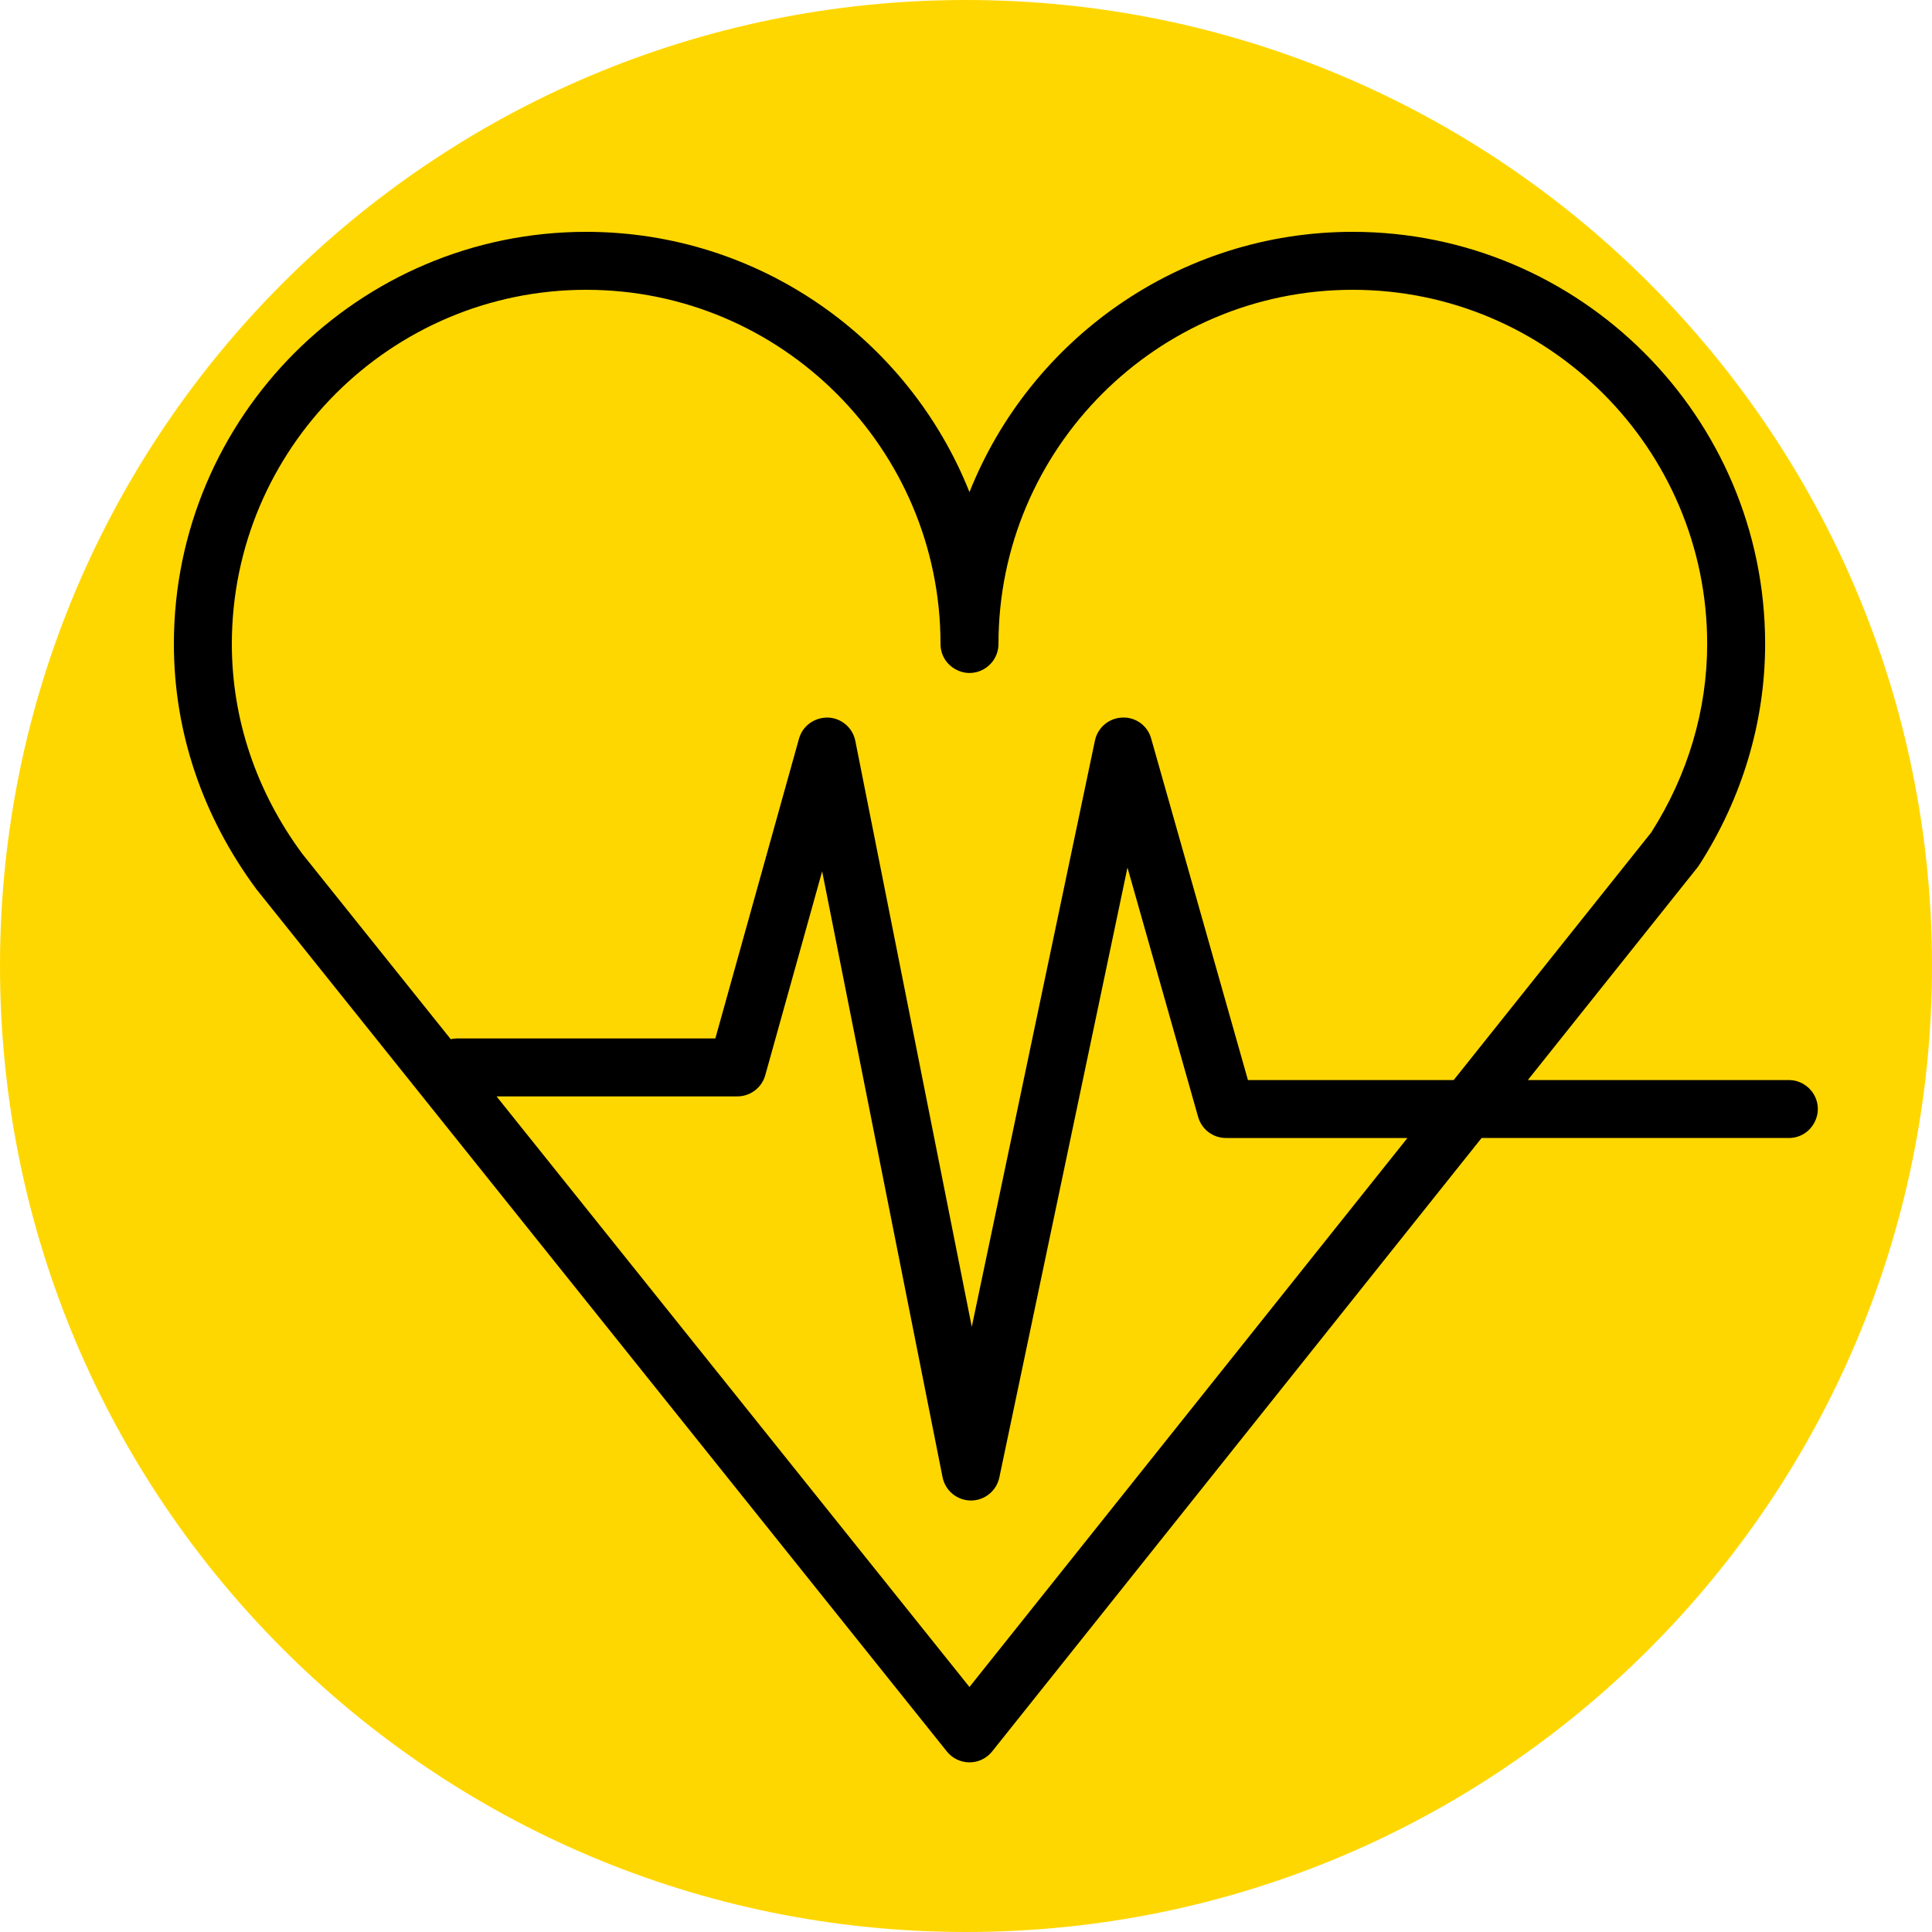
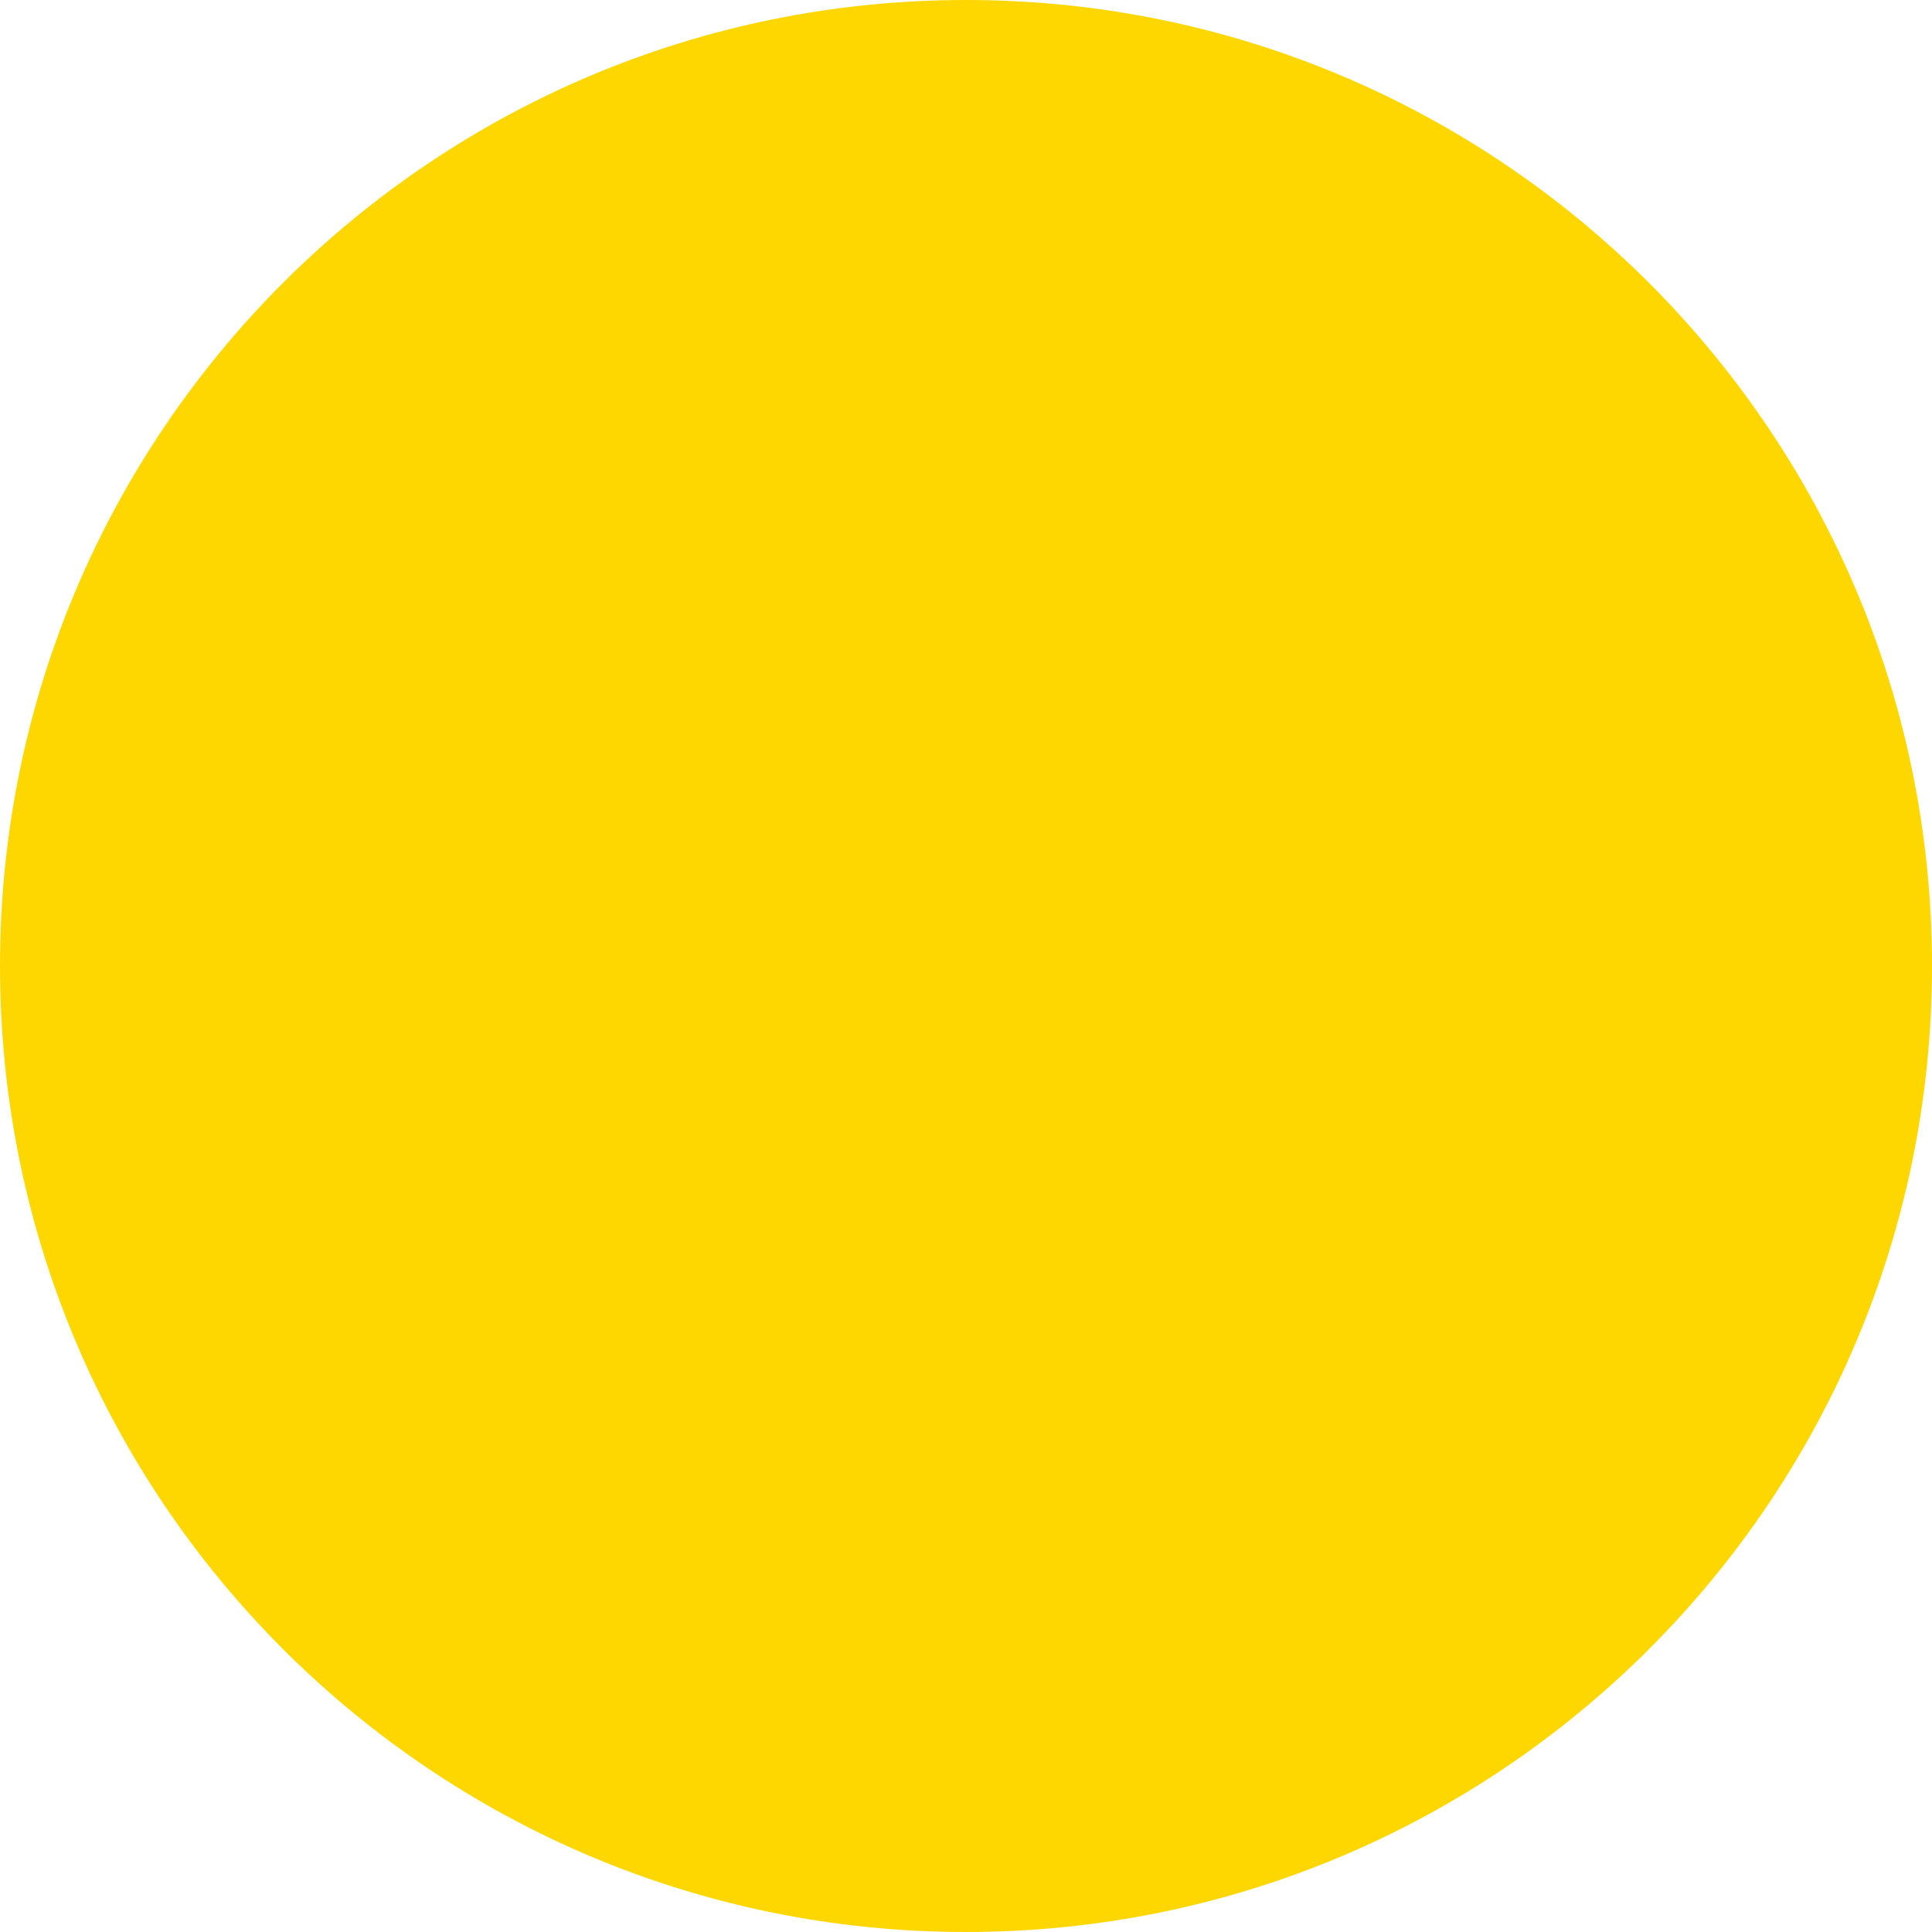
<svg xmlns="http://www.w3.org/2000/svg" viewBox="0 0 100.00 100.00" data-guides="{&quot;vertical&quot;:[],&quot;horizontal&quot;:[]}">
  <defs />
-   <path fill="#ffd700" stroke="none" fill-opacity="1" stroke-width="1" stroke-opacity="1" color="rgb(51, 51, 51)" fill-rule="evenodd" x="0" y="0" width="100" height="100" rx="50" ry="50" id="tSvgf27566b52f" title="Rectangle 1" d="M0 50C0 22.386 22.386 0 50 0C50 0 50 0 50 0C77.614 0 100 22.386 100 50C100 50 100 50 100 50C100 77.614 77.614 100 50 100C50 100 50 100 50 100C22.386 100 0 77.614 0 50Z" style="transform-origin: -5900px -4900px;" />
-   <path fill="rgb(0, 0, 0)" stroke="none" fill-opacity="1" stroke-width="1" stroke-opacity="1" color="rgb(51, 51, 51)" fill-rule="evenodd" id="tSvg14fff7a5e87" title="Path 24" d="M92.627 55.903C88.112 55.903 83.596 55.903 79.081 55.903C82.007 52.236 84.932 48.569 87.858 44.902C87.889 44.862 87.919 44.821 87.946 44.779C90.181 41.309 91.363 37.35 91.363 33.331C91.363 21.569 81.786 12 70.013 12C61.025 12 53.316 17.588 50.18 25.472C47.043 17.588 39.332 12 30.341 12C18.573 12 9 21.569 9 33.331C9 37.862 10.467 42.238 13.276 46.031C25.187 60.906 37.099 75.782 49.01 90.657C49.295 91.012 49.725 91.219 50.181 91.219C50.181 91.219 50.182 91.219 50.182 91.219C50.638 91.219 51.069 91.011 51.353 90.655C59.798 80.071 68.242 69.486 76.687 58.902C82 58.902 87.314 58.902 92.627 58.902C93.781 58.872 94.471 57.604 93.868 56.619C93.602 56.186 93.135 55.916 92.627 55.903ZM12 33.331C12 23.224 20.228 15 30.341 15C40.454 15 48.681 23.223 48.681 33.331C48.681 34.486 49.931 35.207 50.931 34.63C51.395 34.362 51.681 33.867 51.681 33.331C51.681 23.224 59.905 15 70.013 15C80.131 15 88.363 23.223 88.363 33.331C88.363 36.748 87.361 40.122 85.465 43.091C82.058 47.362 78.65 51.632 75.243 55.903C71.693 55.903 68.143 55.903 64.593 55.903C62.924 50.012 61.254 44.122 59.585 38.231C59.404 37.562 58.782 37.108 58.09 37.141C57.401 37.165 56.816 37.656 56.674 38.331C54.549 48.446 52.424 58.561 50.299 68.676C48.29 58.566 46.28 48.457 44.271 38.347C44.136 37.666 43.551 37.167 42.857 37.14C42.152 37.131 41.542 37.567 41.355 38.236C39.912 43.407 38.469 48.578 37.026 53.749C32.569 53.749 28.113 53.749 23.656 53.749C23.543 53.749 23.435 53.764 23.329 53.787C20.77 50.591 18.211 47.396 15.652 44.2C13.263 40.973 12 37.214 12 33.331ZM50.179 87.318C42.02 77.128 33.86 66.939 25.701 56.749C29.856 56.749 34.01 56.749 38.165 56.749C38.838 56.749 39.429 56.301 39.61 55.652C40.591 52.135 41.573 48.617 42.554 45.1C44.631 55.553 46.709 66.005 48.786 76.458C48.925 77.157 49.536 77.662 50.249 77.666C50.252 77.666 50.254 77.666 50.257 77.666C50.966 77.666 51.579 77.169 51.725 76.475C53.936 65.952 56.147 55.428 58.358 44.905C59.577 49.207 60.796 53.51 62.015 57.812C62.198 58.458 62.787 58.903 63.458 58.903C66.588 58.903 69.718 58.903 72.848 58.903C65.292 68.375 57.735 77.846 50.179 87.318Z" />
+   <path fill="#ffd700" stroke="none" fill-opacity="1" stroke-width="1" stroke-opacity="1" color="rgb(51, 51, 51)" fill-rule="evenodd" x="0" y="0" width="100" height="100" rx="50" ry="50" id="tSvgf27566b52f" title="Rectangle 1" d="M0 50C0 22.386 22.386 0 50 0C50 0 50 0 50 0C77.614 0 100 22.386 100 50C100 50 100 50 100 50C100 77.614 77.614 100 50 100C50 100 50 100 50 100C22.386 100 0 77.614 0 50" style="transform-origin: -5900px -4900px;" />
</svg>